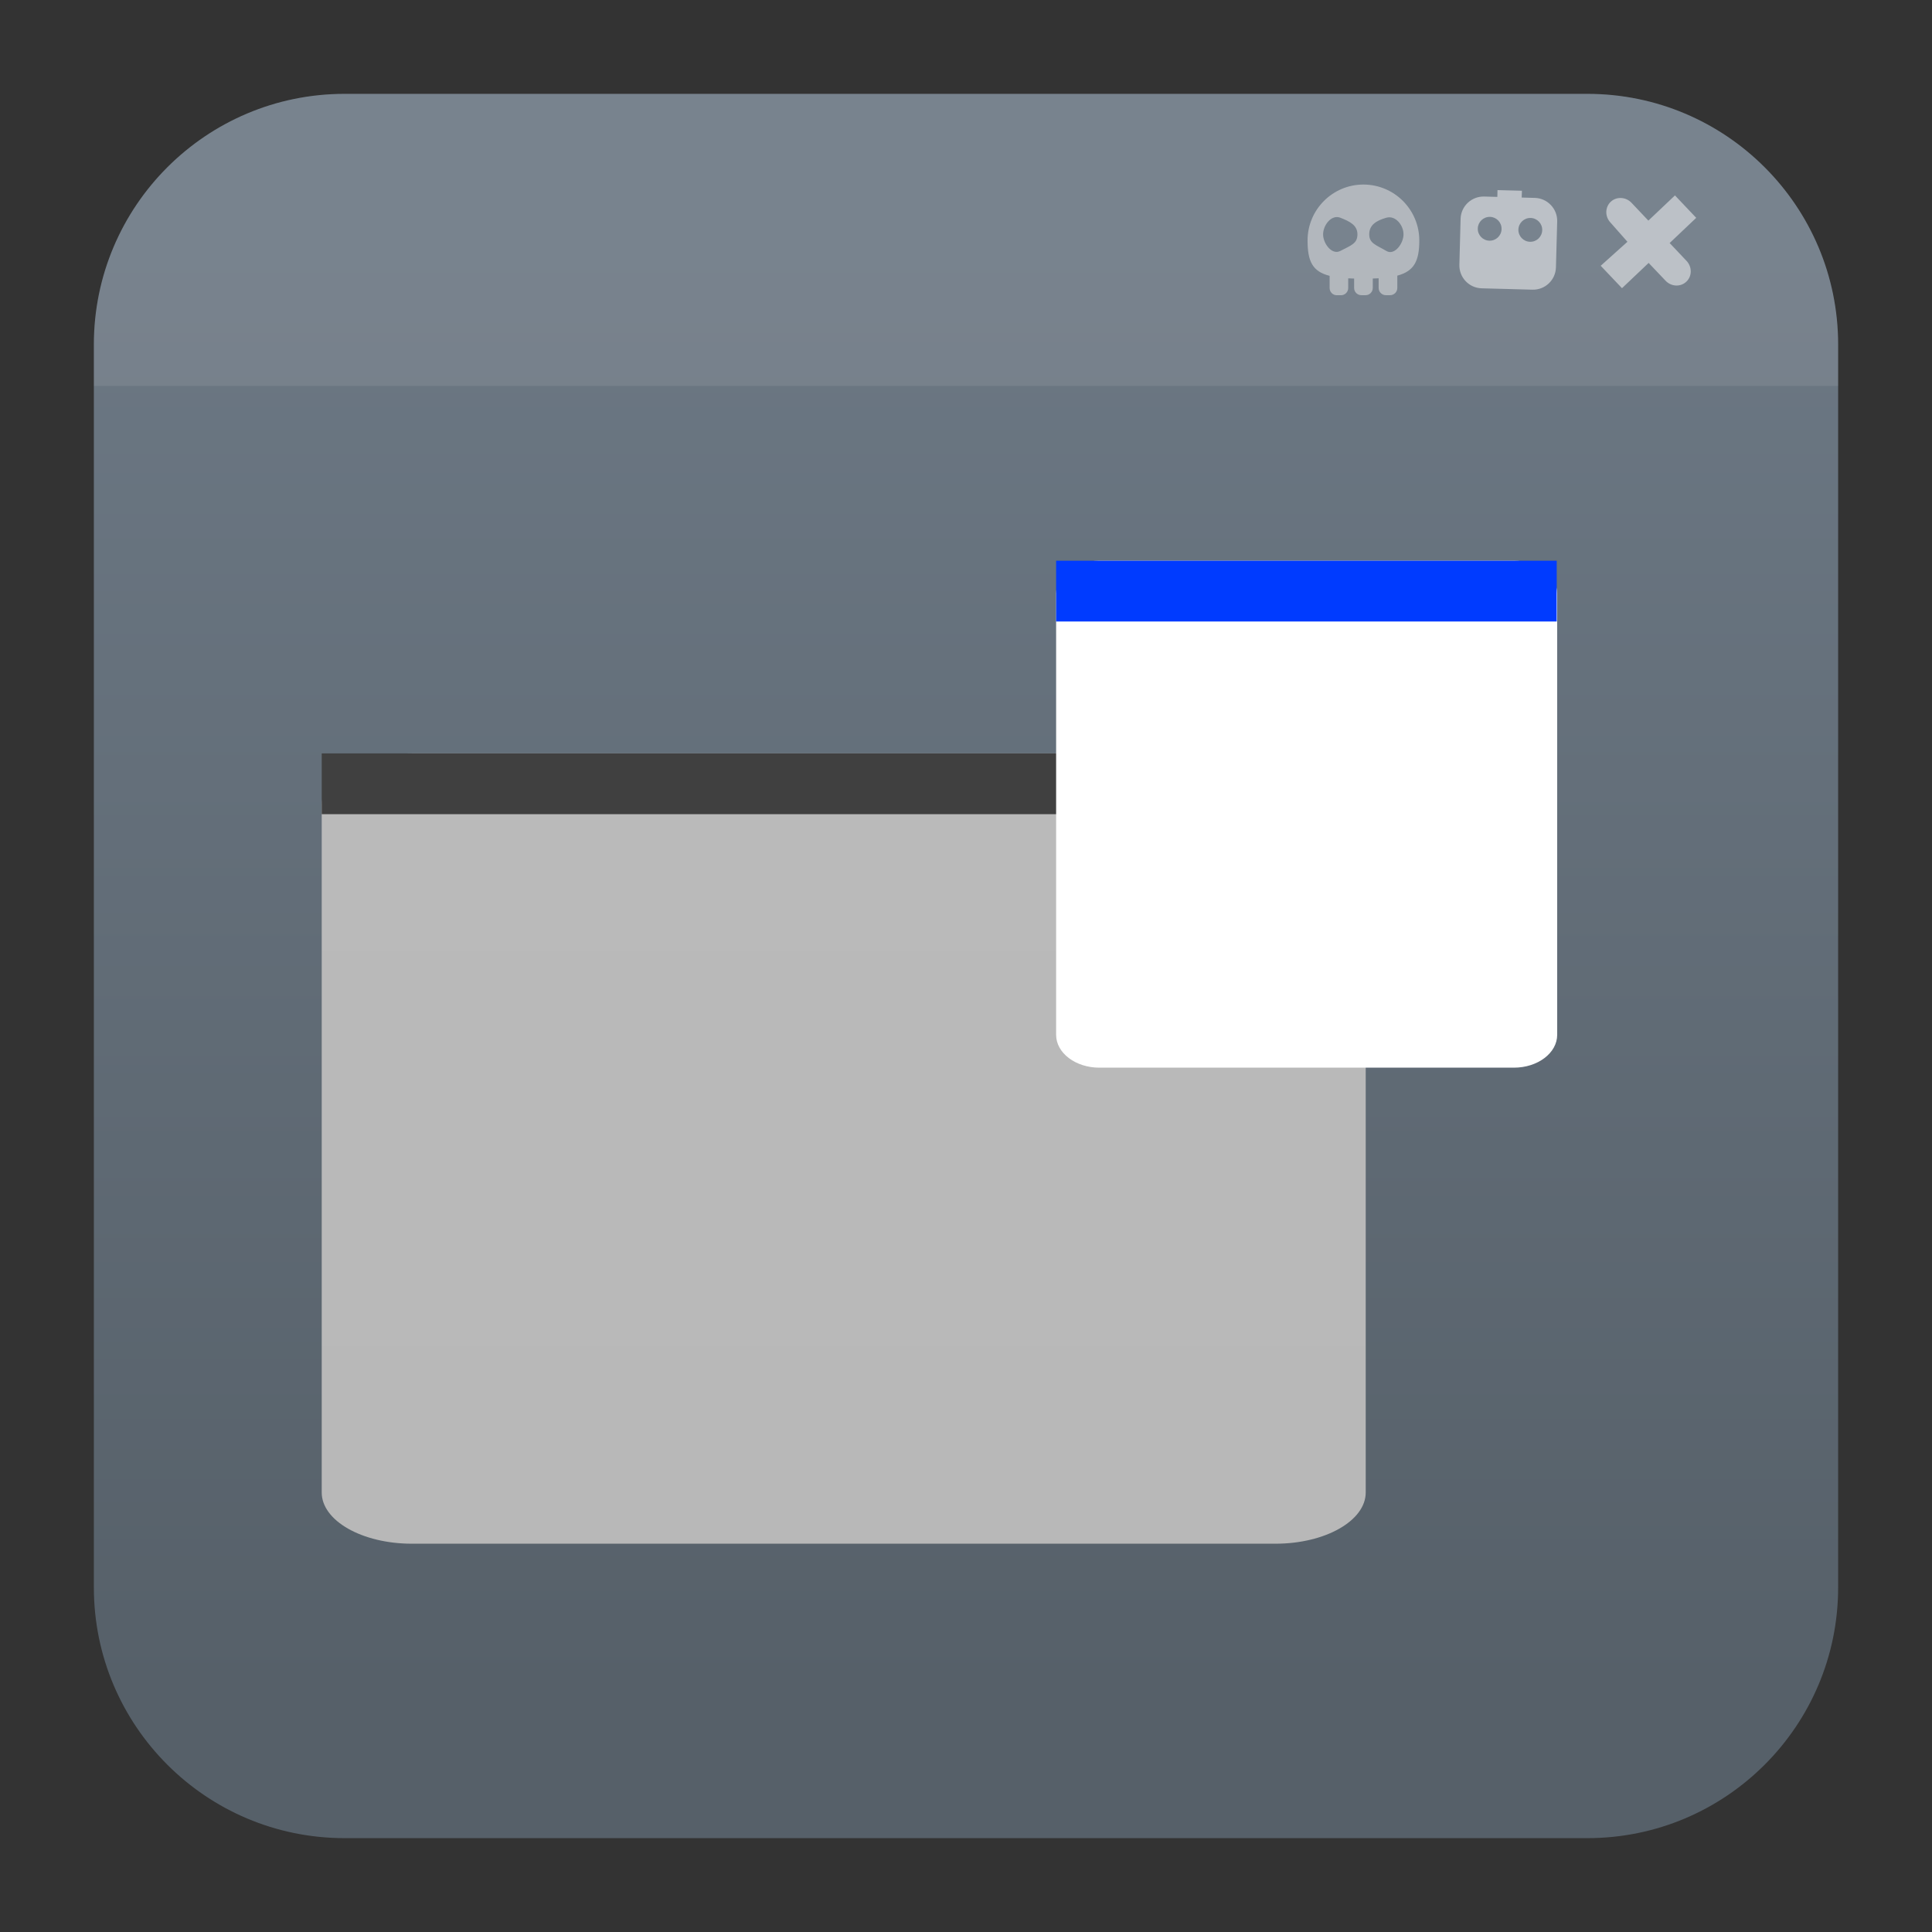
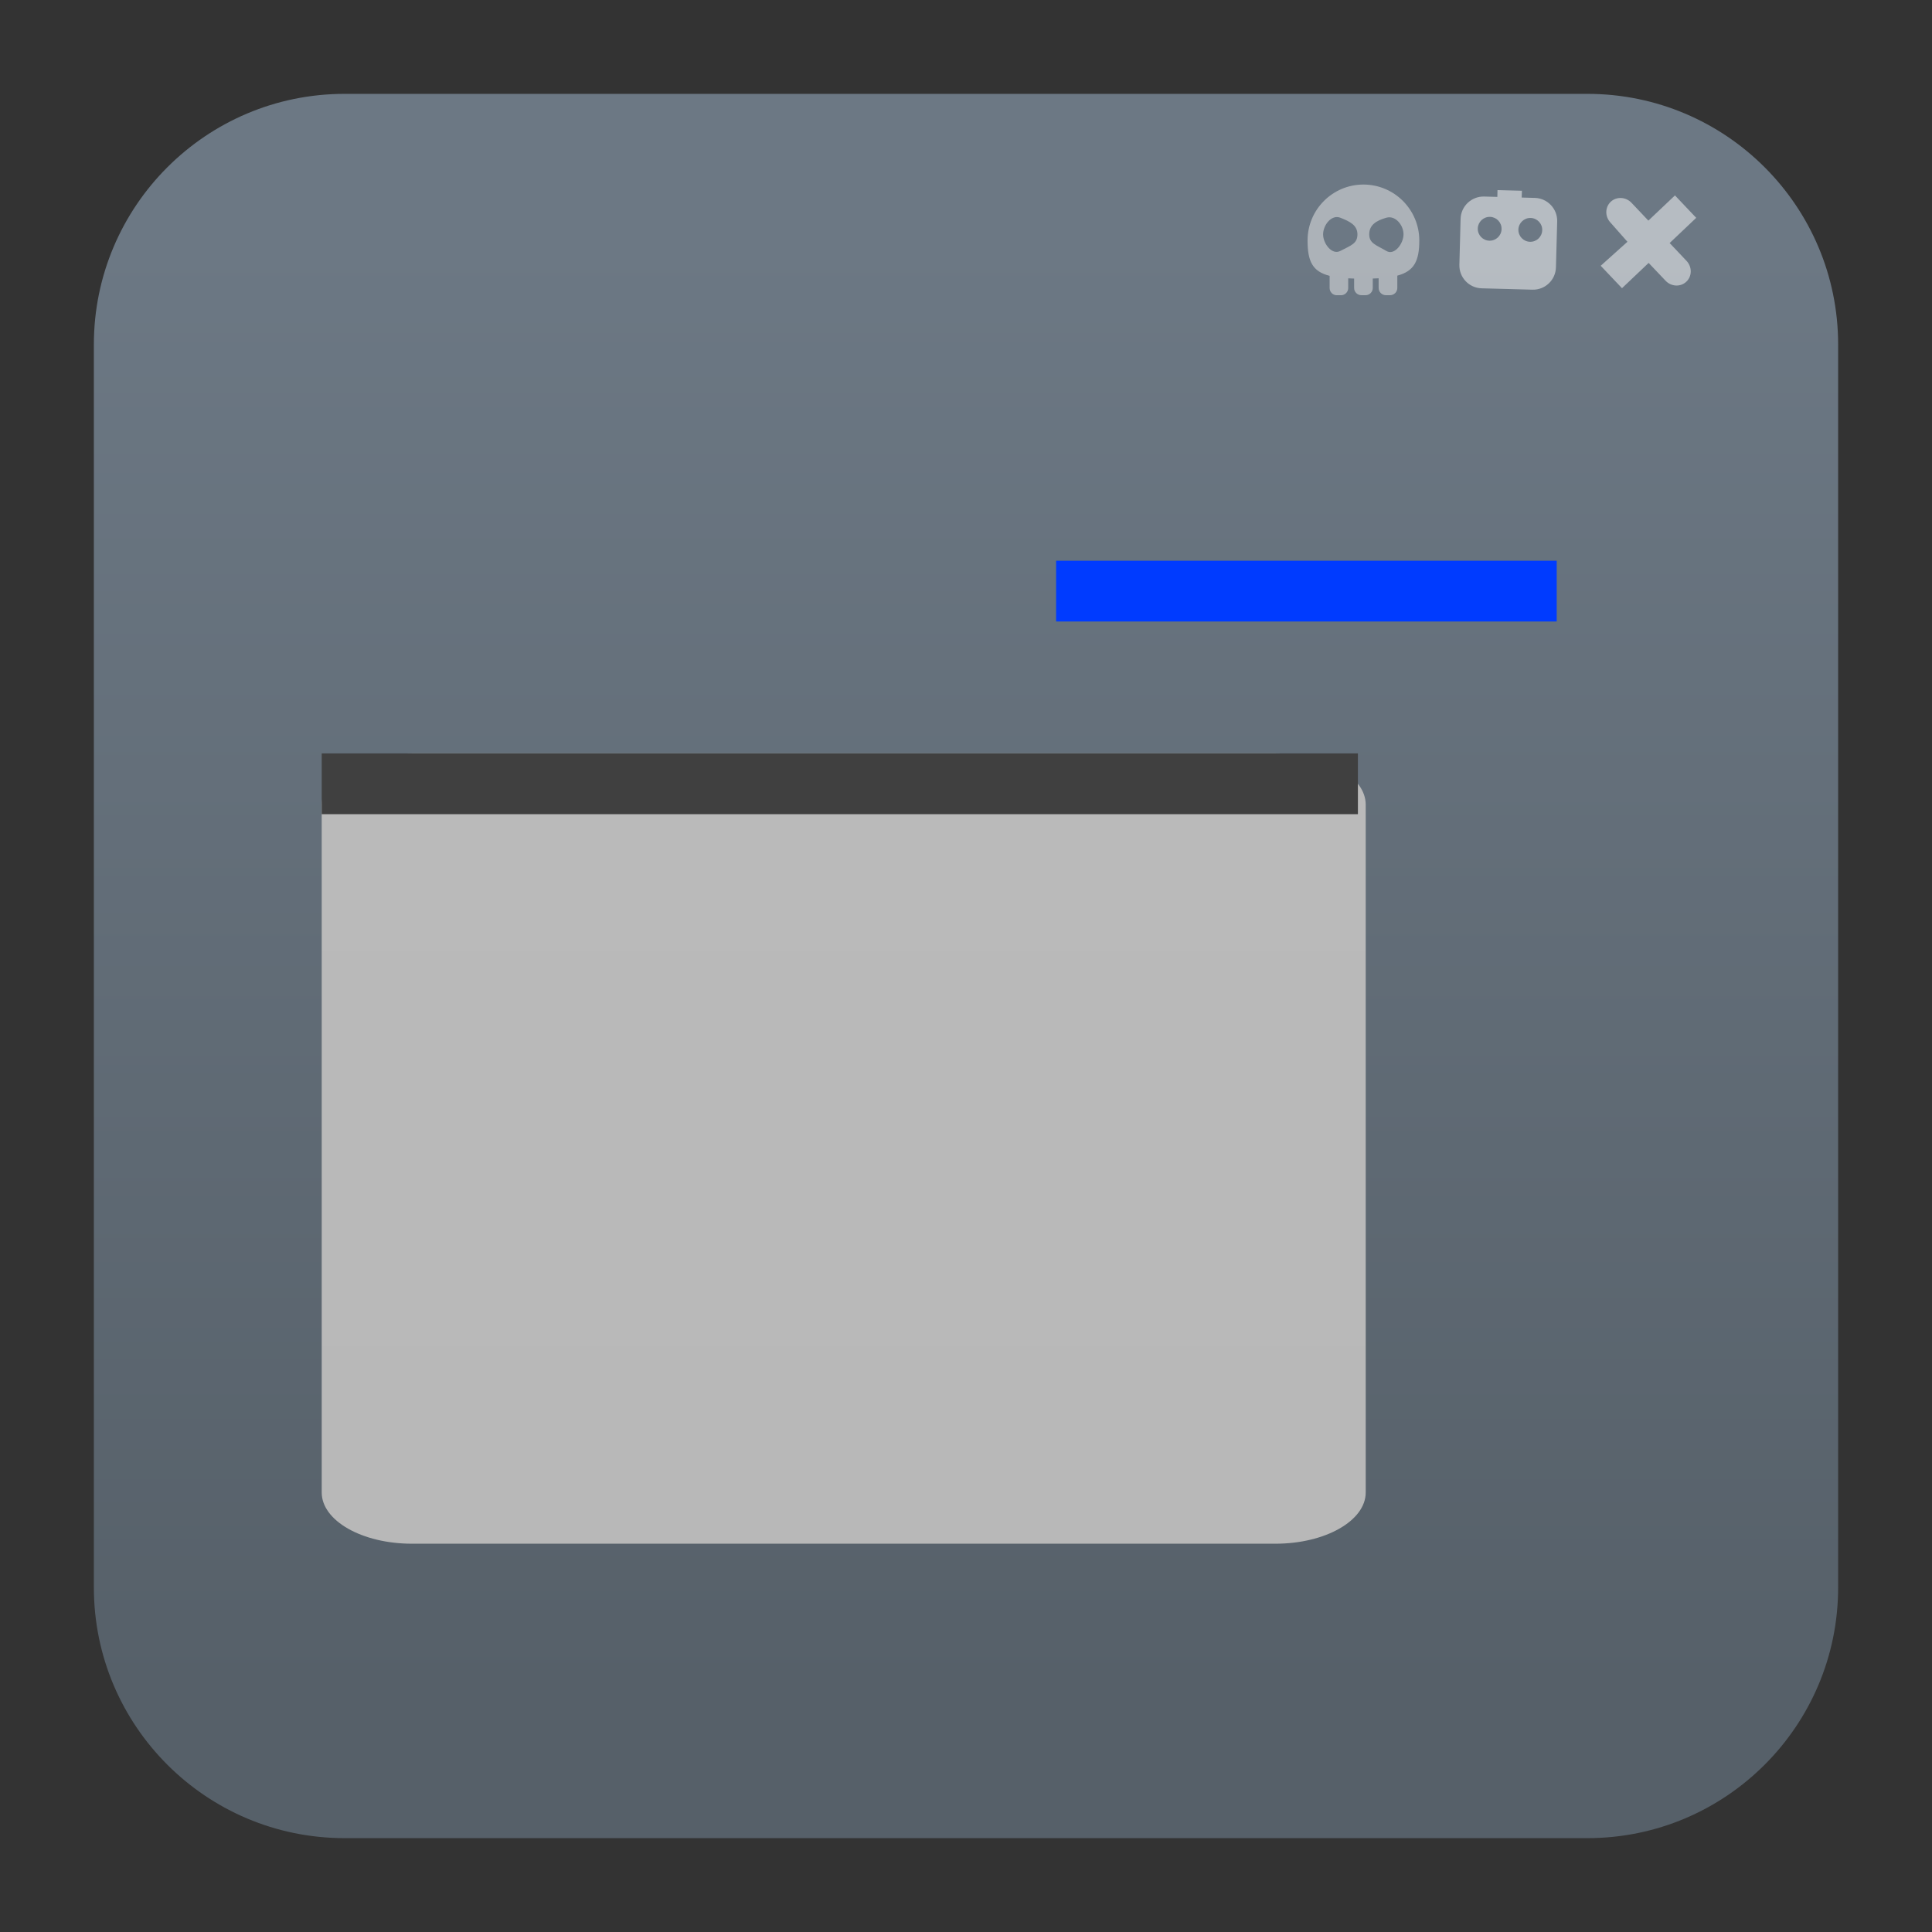
<svg xmlns="http://www.w3.org/2000/svg" clip-rule="evenodd" fill-rule="evenodd" stroke-linejoin="round" stroke-miterlimit="2" viewBox="0 0 48 48">
  <rect x="0" y="0" width="48" height="48" fill="#333333" stroke="none" />
  <linearGradient id="a" x2="1" gradientTransform="matrix(0 -36.217 36.217 0 489.464 42.119)" gradientUnits="userSpaceOnUse">
    <stop stop-color="#566069" offset="0" />
    <stop stop-color="#6c7884" offset="1" />
  </linearGradient>
  <linearGradient id="b" x2="1" gradientTransform="matrix(0 -19.635 19.635 0 1944.97 38.354)" gradientUnits="userSpaceOnUse">
    <stop stop-color="#b8b8b8" offset="0" />
    <stop stop-color="#bababa" offset="1" />
  </linearGradient>
  <path d="m39.44 2.332c3.438 0 6.228 2.79 6.228 6.228v30.88c0 3.438-2.79 6.228-6.228 6.228h-30.88c-3.438 0-6.228-2.79-6.228-6.228v-30.88c0-3.438 2.79-6.228 6.228-6.228z" fill="url(#a)" />
-   <path d="m2.332 9.588v-1.028c0-3.438 2.79-6.228 6.228-6.228h30.88c3.438 0 6.228 2.79 6.228 6.228v1.028z" fill="#ebebeb" fill-opacity=".1" />
  <g fill-opacity=".5">
    <path d="m33.317 7.335h-.105c-.099 0-.178-.081-.178-.18v-.302c-.426-.107-.548-.36-.548-.879 0-.766.622-1.389 1.388-1.389s1.388.623 1.388 1.389c0 .511-.129.763-.546.874v.306c0 .1-.081.18-.18.18h-.104c-.099 0-.18-.08-.18-.18v-.24c-.047.003-.095.005-.146.006v.235c0 .099-.08.179-.179.179h-.104c-.1 0-.18-.08-.18-.179v-.234c-.051-.001-.1-.003-.147-.006v.24c0 .099-.08.18-.179.18zm-.018-1.926c.235.092.426.185.426.414 0 .227-.154.271-.426.412-.209.109-.427-.185-.427-.412 0-.229.207-.499.427-.414zm1.145 0c.227-.064.426.185.426.414 0 .227-.224.533-.426.412-.248-.147-.426-.185-.426-.412 0-.229.166-.34.426-.414z" fill="#ededed" />
    <path d="m40.535 5.039.418.442.661-.626.528.557-.66.626.418.442c.143.15.141.383-.003.518-.144.137-.376.126-.517-.024l-.42-.442-.662.628-.529-.557.664-.596-.419-.475c-.143-.15-.14-.382.003-.518.144-.136.376-.125.518.025z" fill="#fff" />
    <path d="m37.201 4.892.004-.169.607.016-.006.169.328.009c.314.009.563.272.554.586l-.031 1.139c-.008.315-.27.564-.585.555l-1.26-.034c-.315-.008-.563-.271-.554-.585l.03-1.14c.008-.315.271-.563.586-.555zm-.182.496c.163.004.292.141.287.304-.003.163-.14.292-.303.288s-.293-.141-.288-.304c.004-.163.141-.292.304-.288zm1.009.027c.163.005.293.14.288.304-.004.164-.14.293-.304.288-.163-.004-.292-.14-.288-.304.005-.163.141-.292.304-.288z" fill="#fff" />
  </g>
  <path d="m33.931 19.992c0-.703-1.005-1.274-2.241-1.274h-21.457c-1.237 0-2.24.571-2.24 1.274v17.088c0 .702 1.003 1.273 2.24 1.273h21.457c1.236 0 2.241-.571 2.241-1.273z" fill="url(#b)" />
  <path d="m7.993 18.718h25.744v1.51h-25.744z" fill="#404040" />
-   <path d="m38.688 14.748c0-.451-.482-.817-1.076-.817h-10.299c-.592 0-1.074.366-1.074.817v10.962c0 .45.482.816 1.074.816h10.299c.594 0 1.076-.366 1.076-.816z" fill="#fff" />
  <path d="m26.239 13.931h12.437v1.51h-12.437z" fill="#003bff" />
</svg>